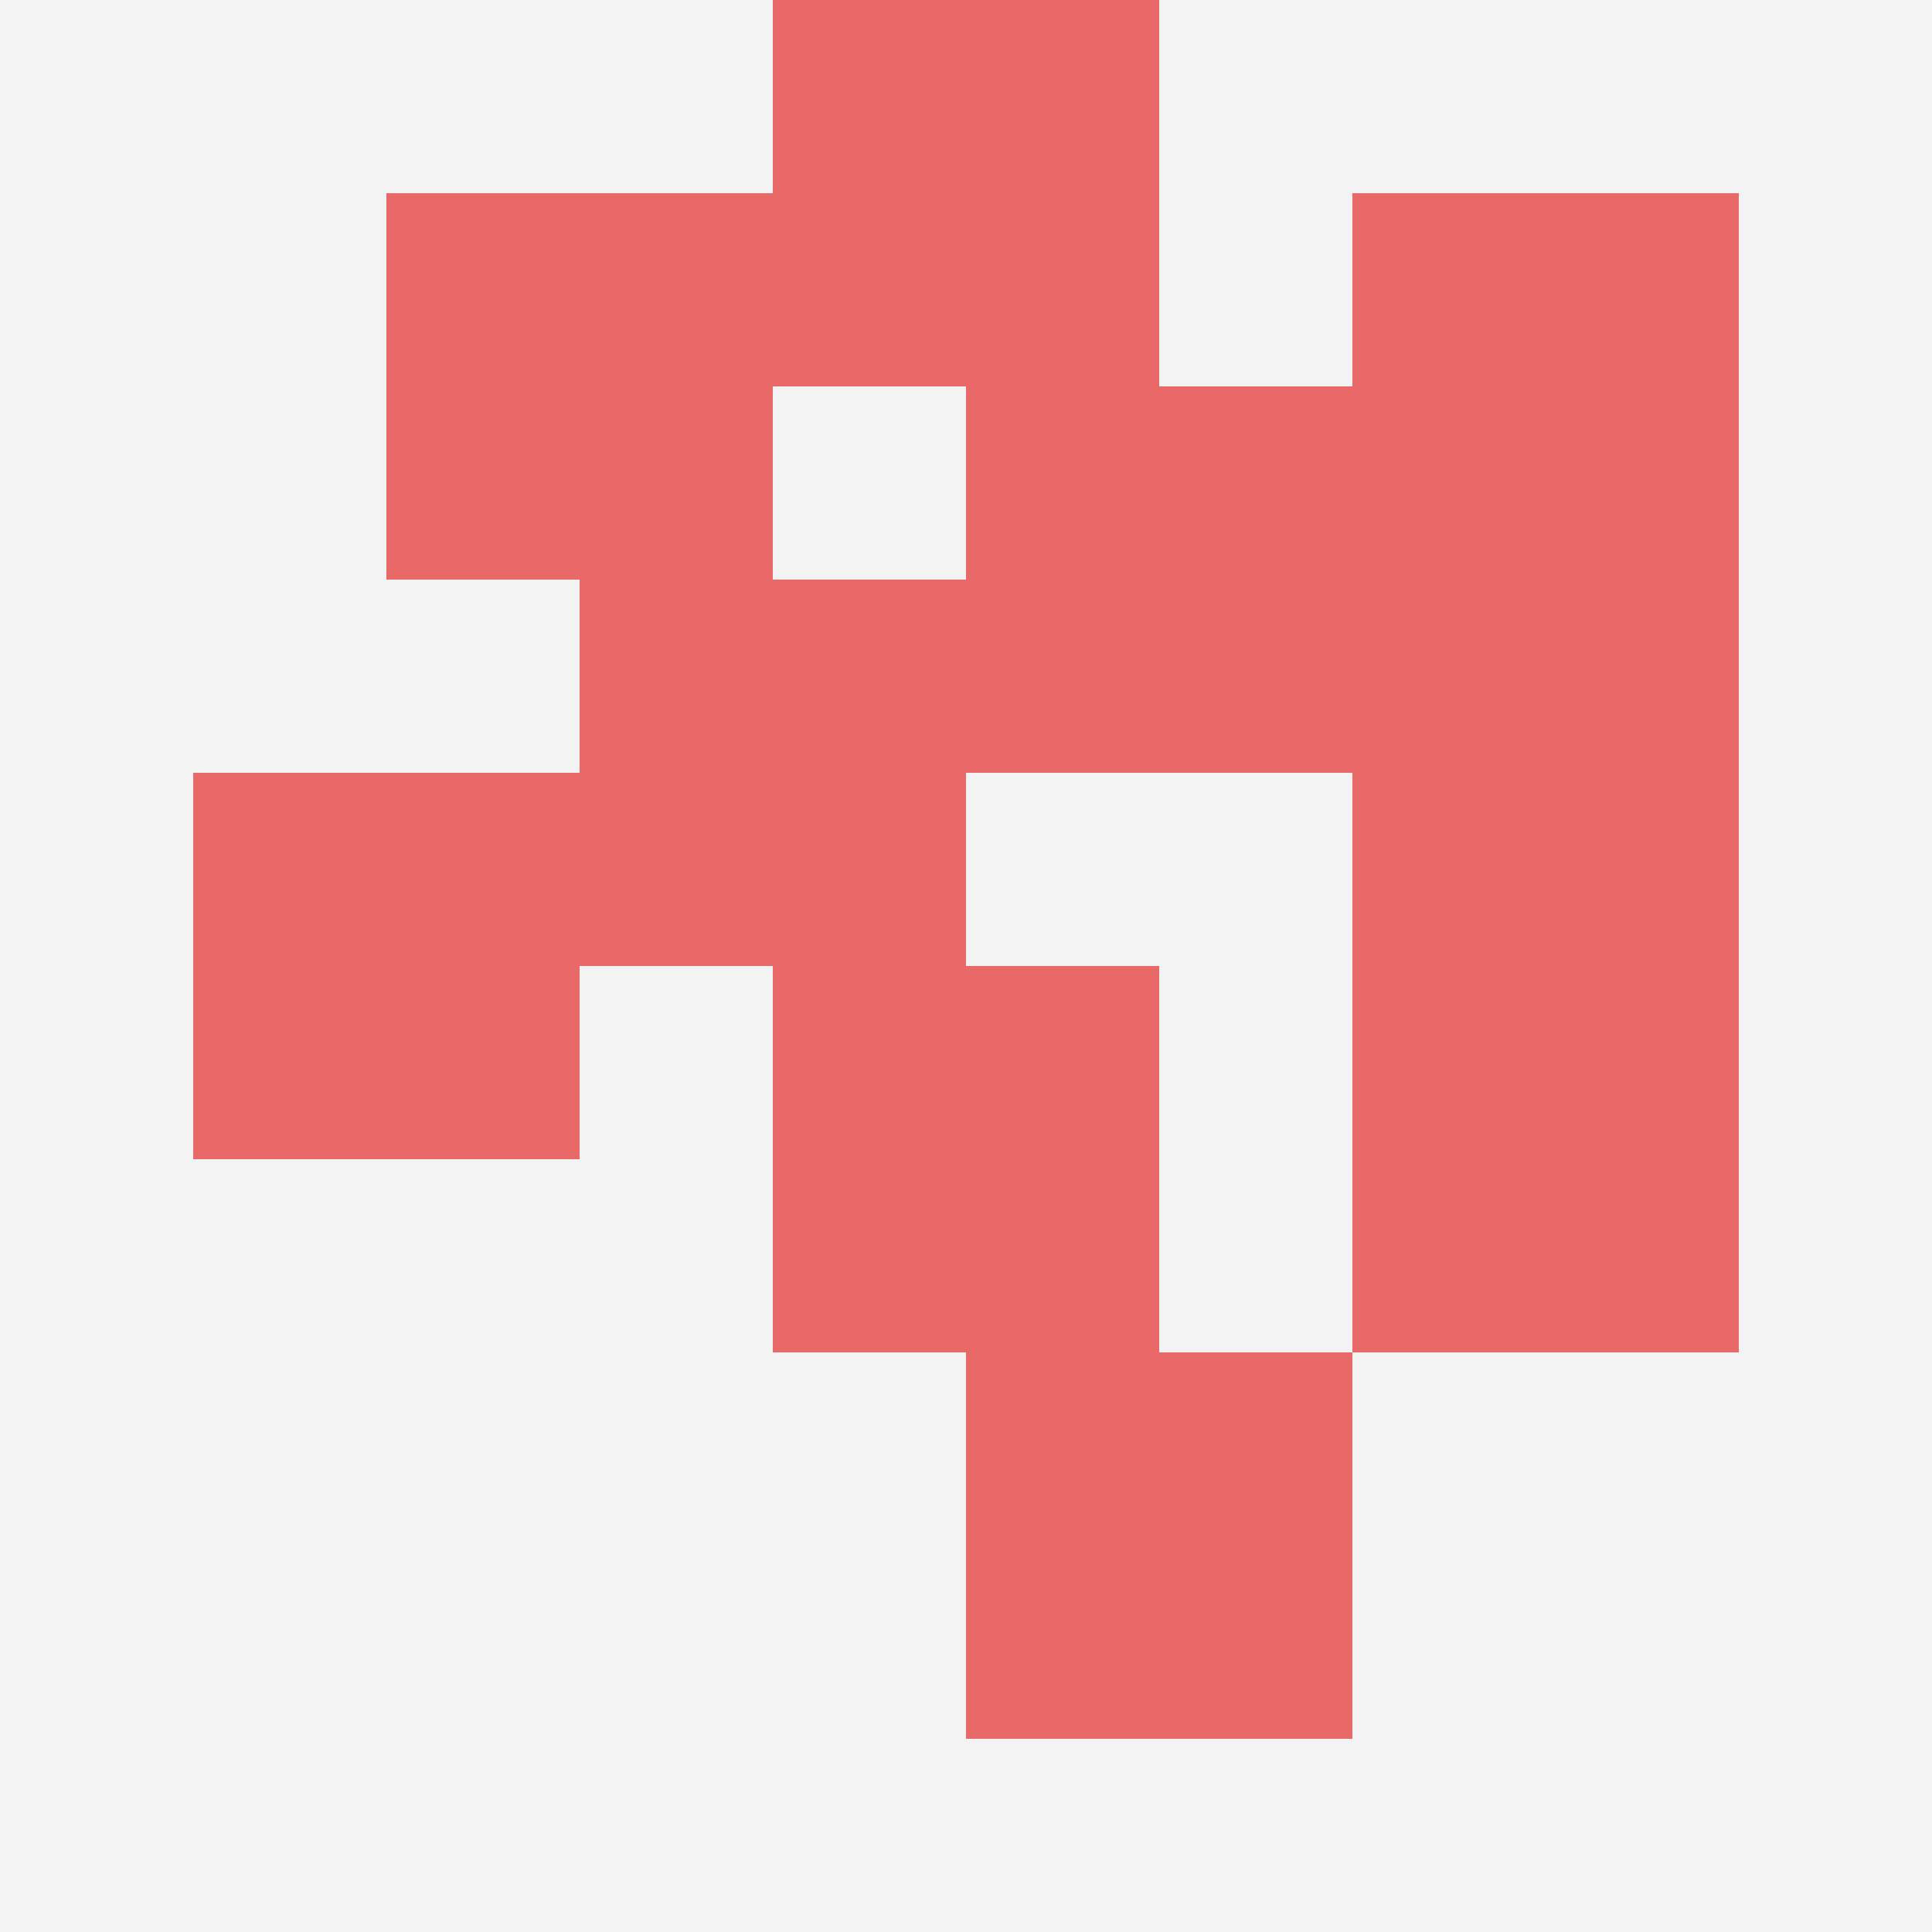
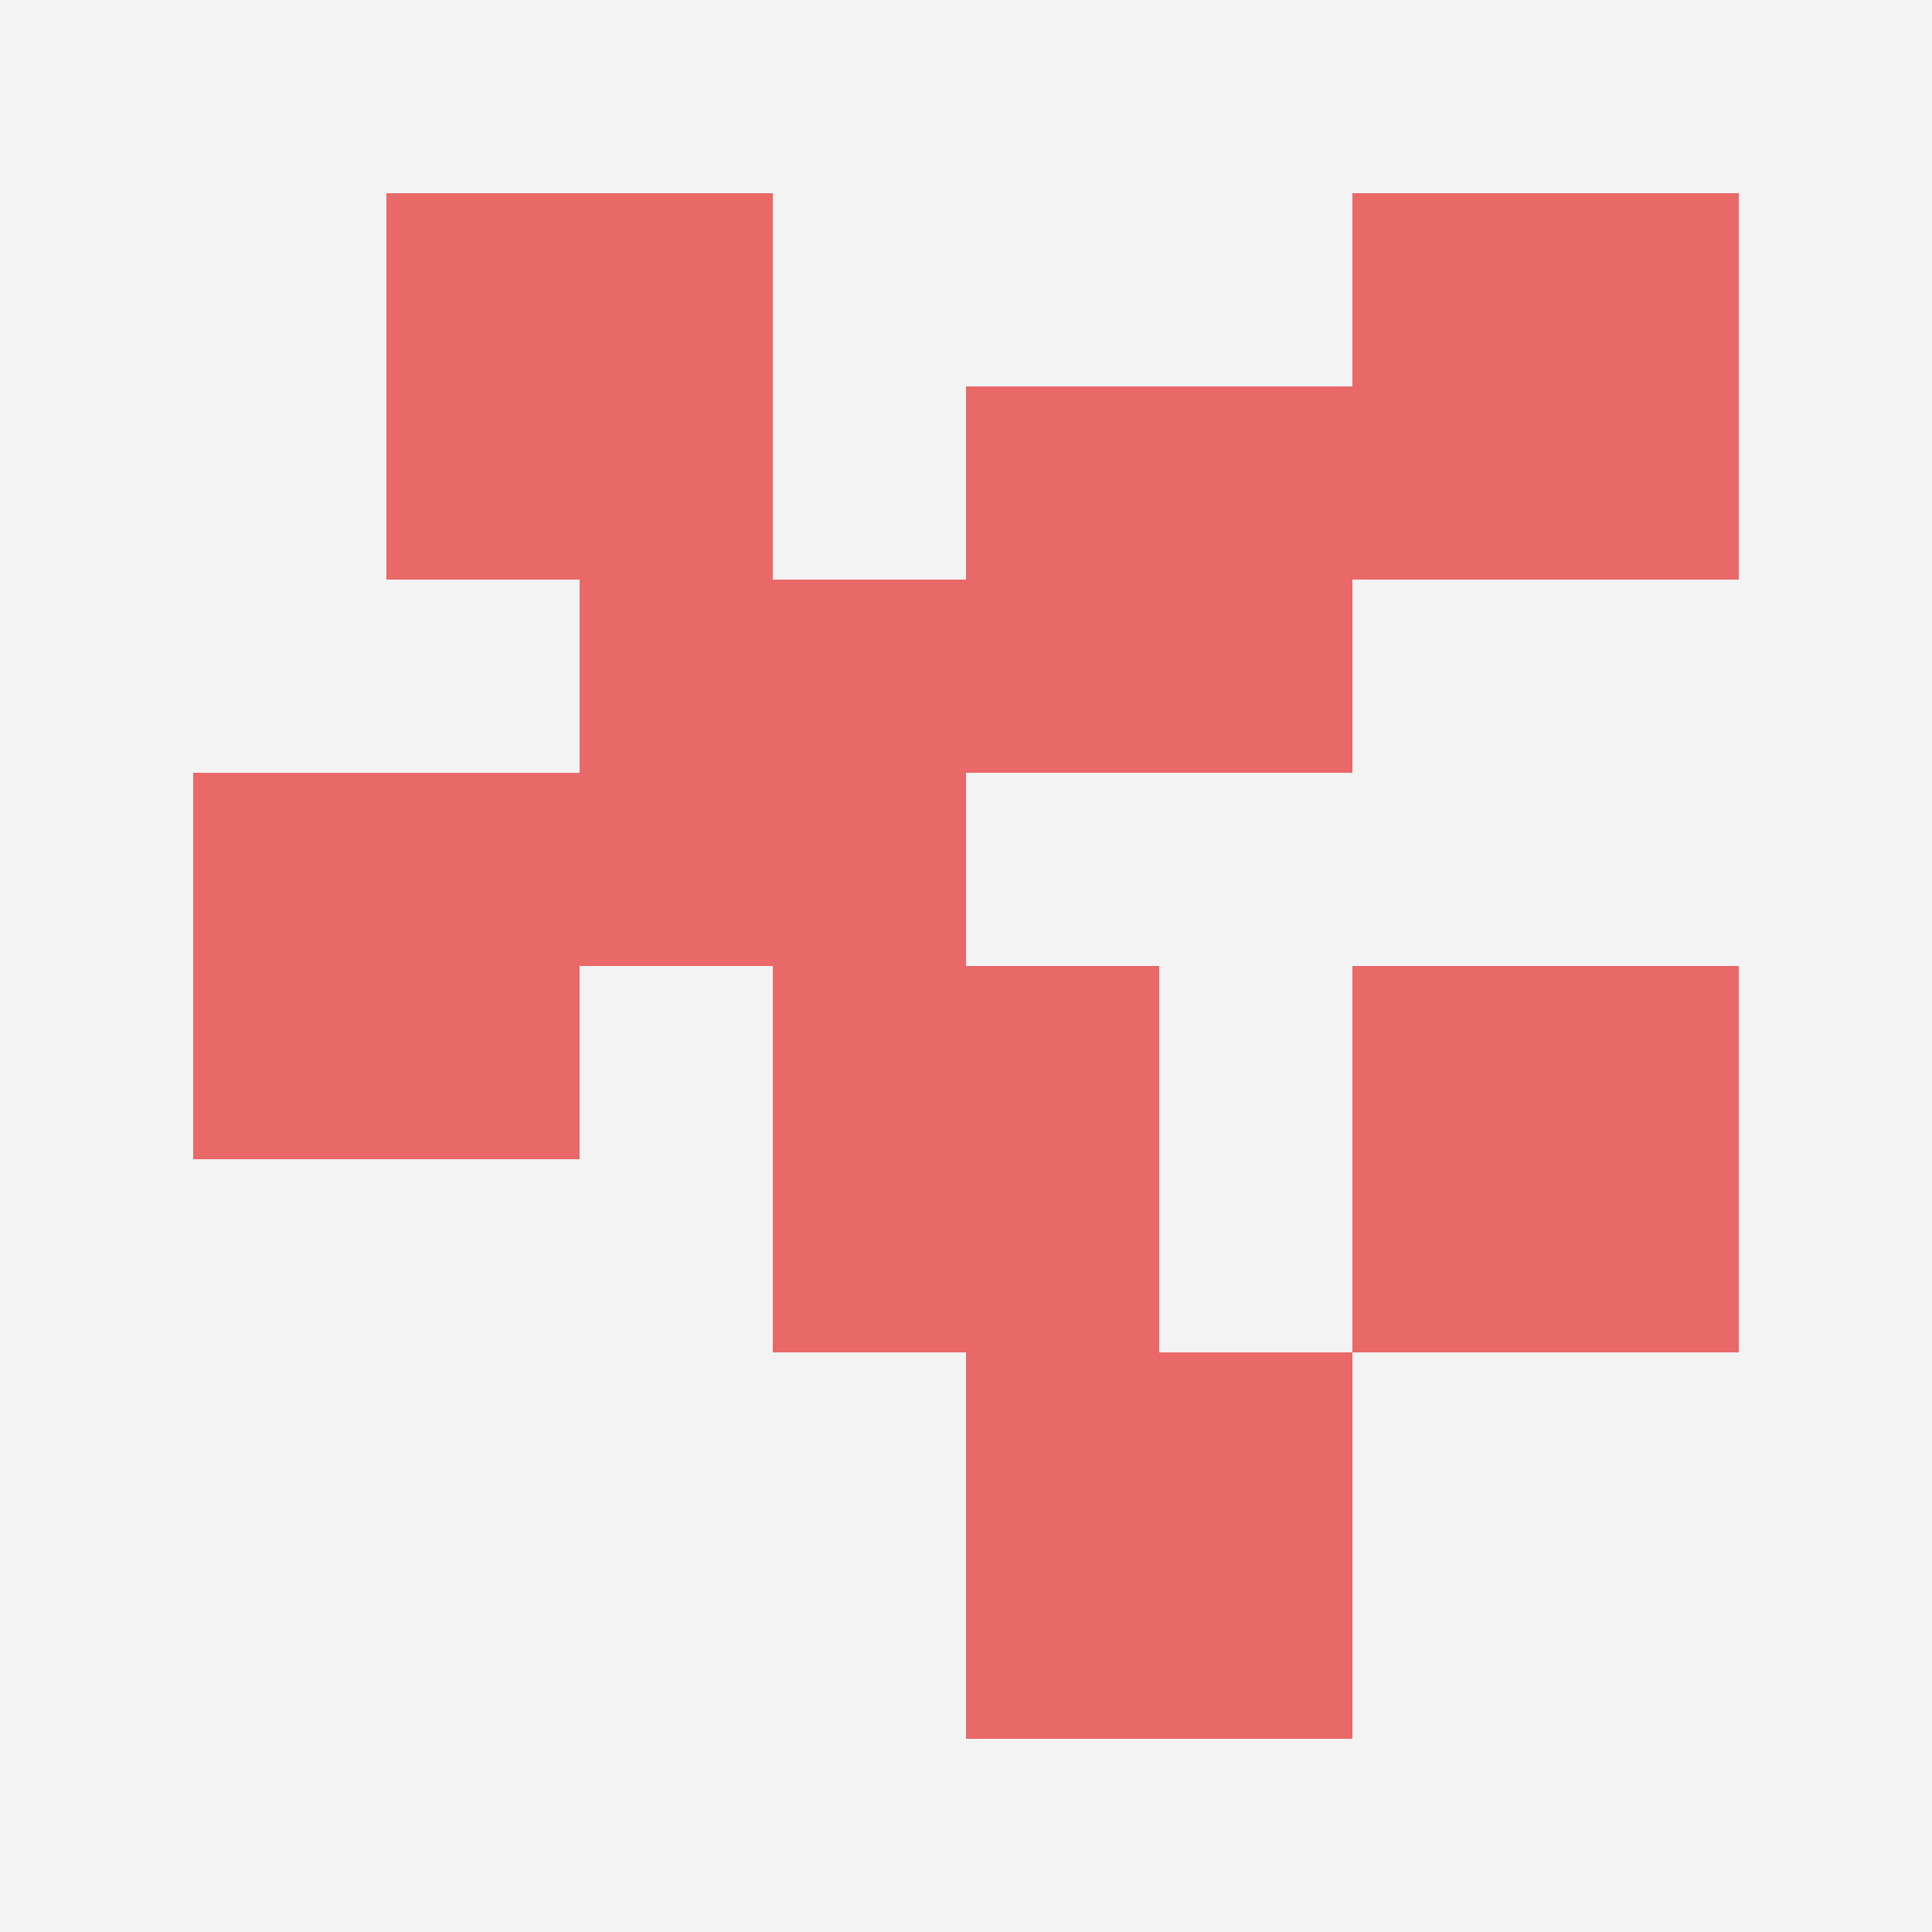
<svg xmlns="http://www.w3.org/2000/svg" id="ten-svg" preserveAspectRatio="xMinYMin meet" viewBox="0 0 10 10">
  <rect x="0" y="0" width="10" height="10" fill="#F3F3F3" />
-   <rect class="t" x="7" y="3" />
-   <rect class="t" x="4" y="0" />
  <rect class="t" x="5" y="7" />
  <rect class="t" x="2" y="1" />
  <rect class="t" x="7" y="5" />
  <rect class="t" x="3" y="3" />
  <rect class="t" x="5" y="2" />
  <rect class="t" x="4" y="5" />
  <rect class="t" x="1" y="4" />
  <rect class="t" x="7" y="1" />
  <style>.t{width:2px;height:2px;fill:#E96868} #ten-svg{shape-rendering:crispedges;}</style>
</svg>